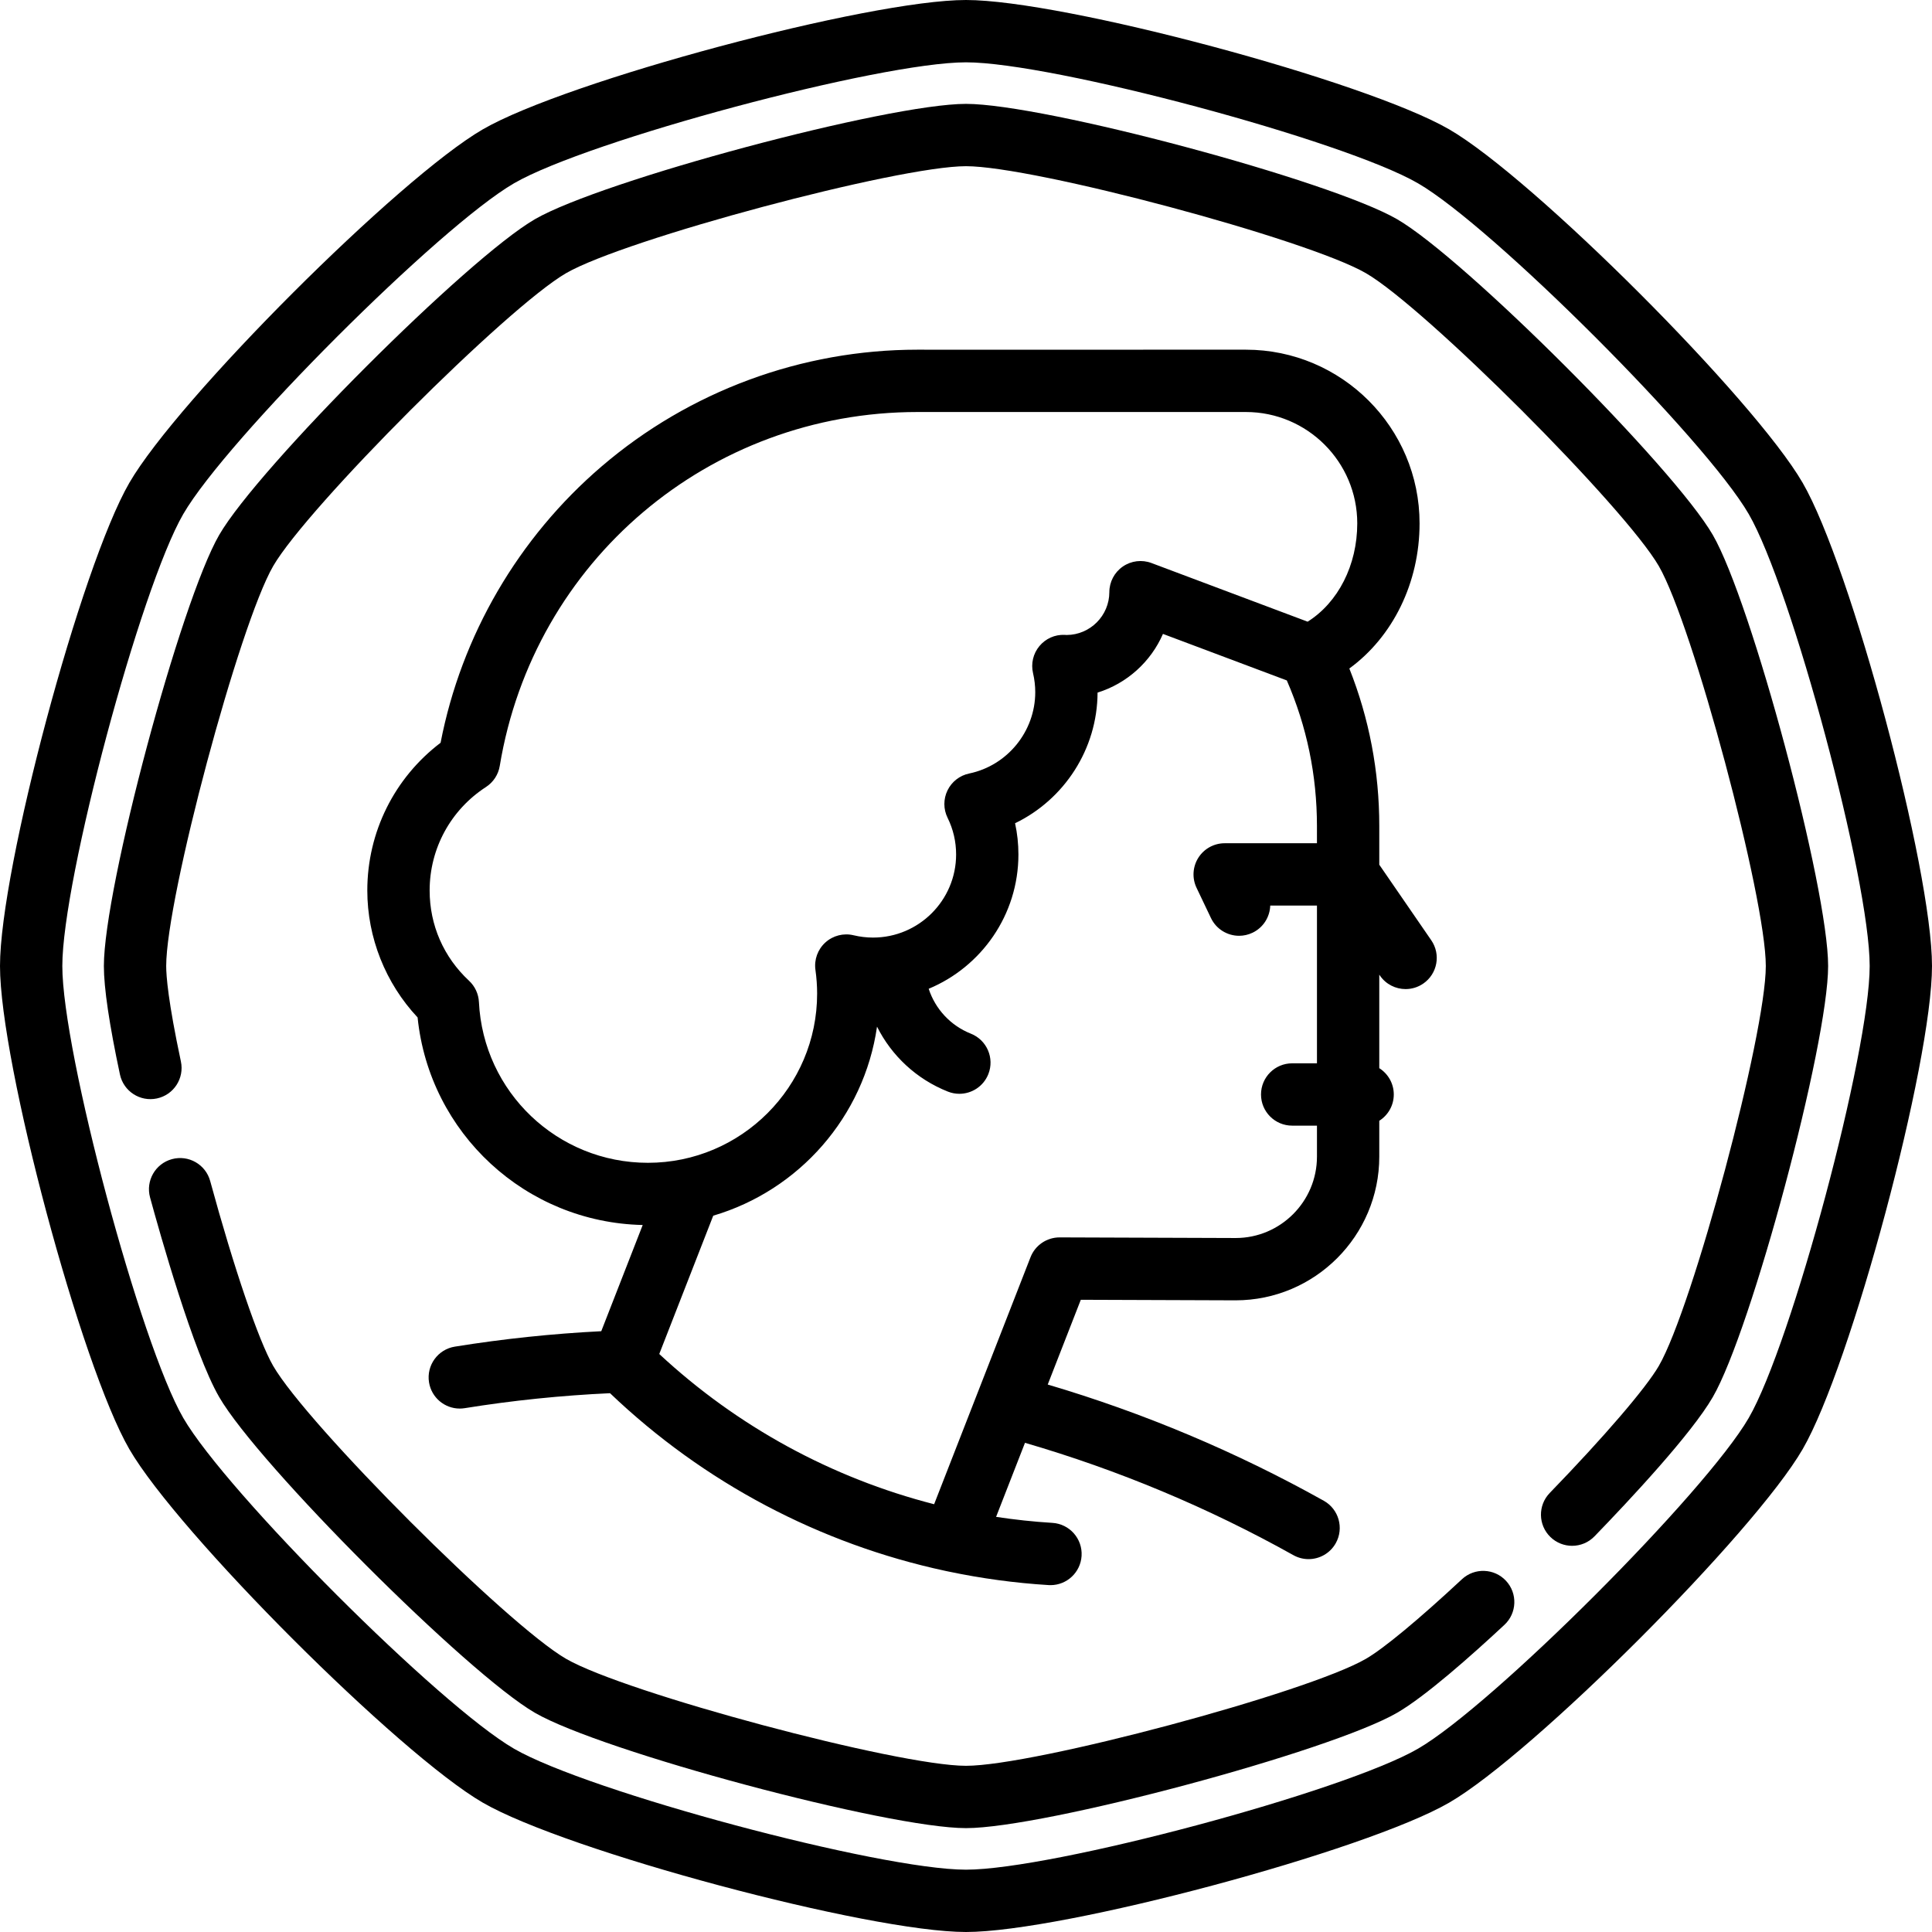
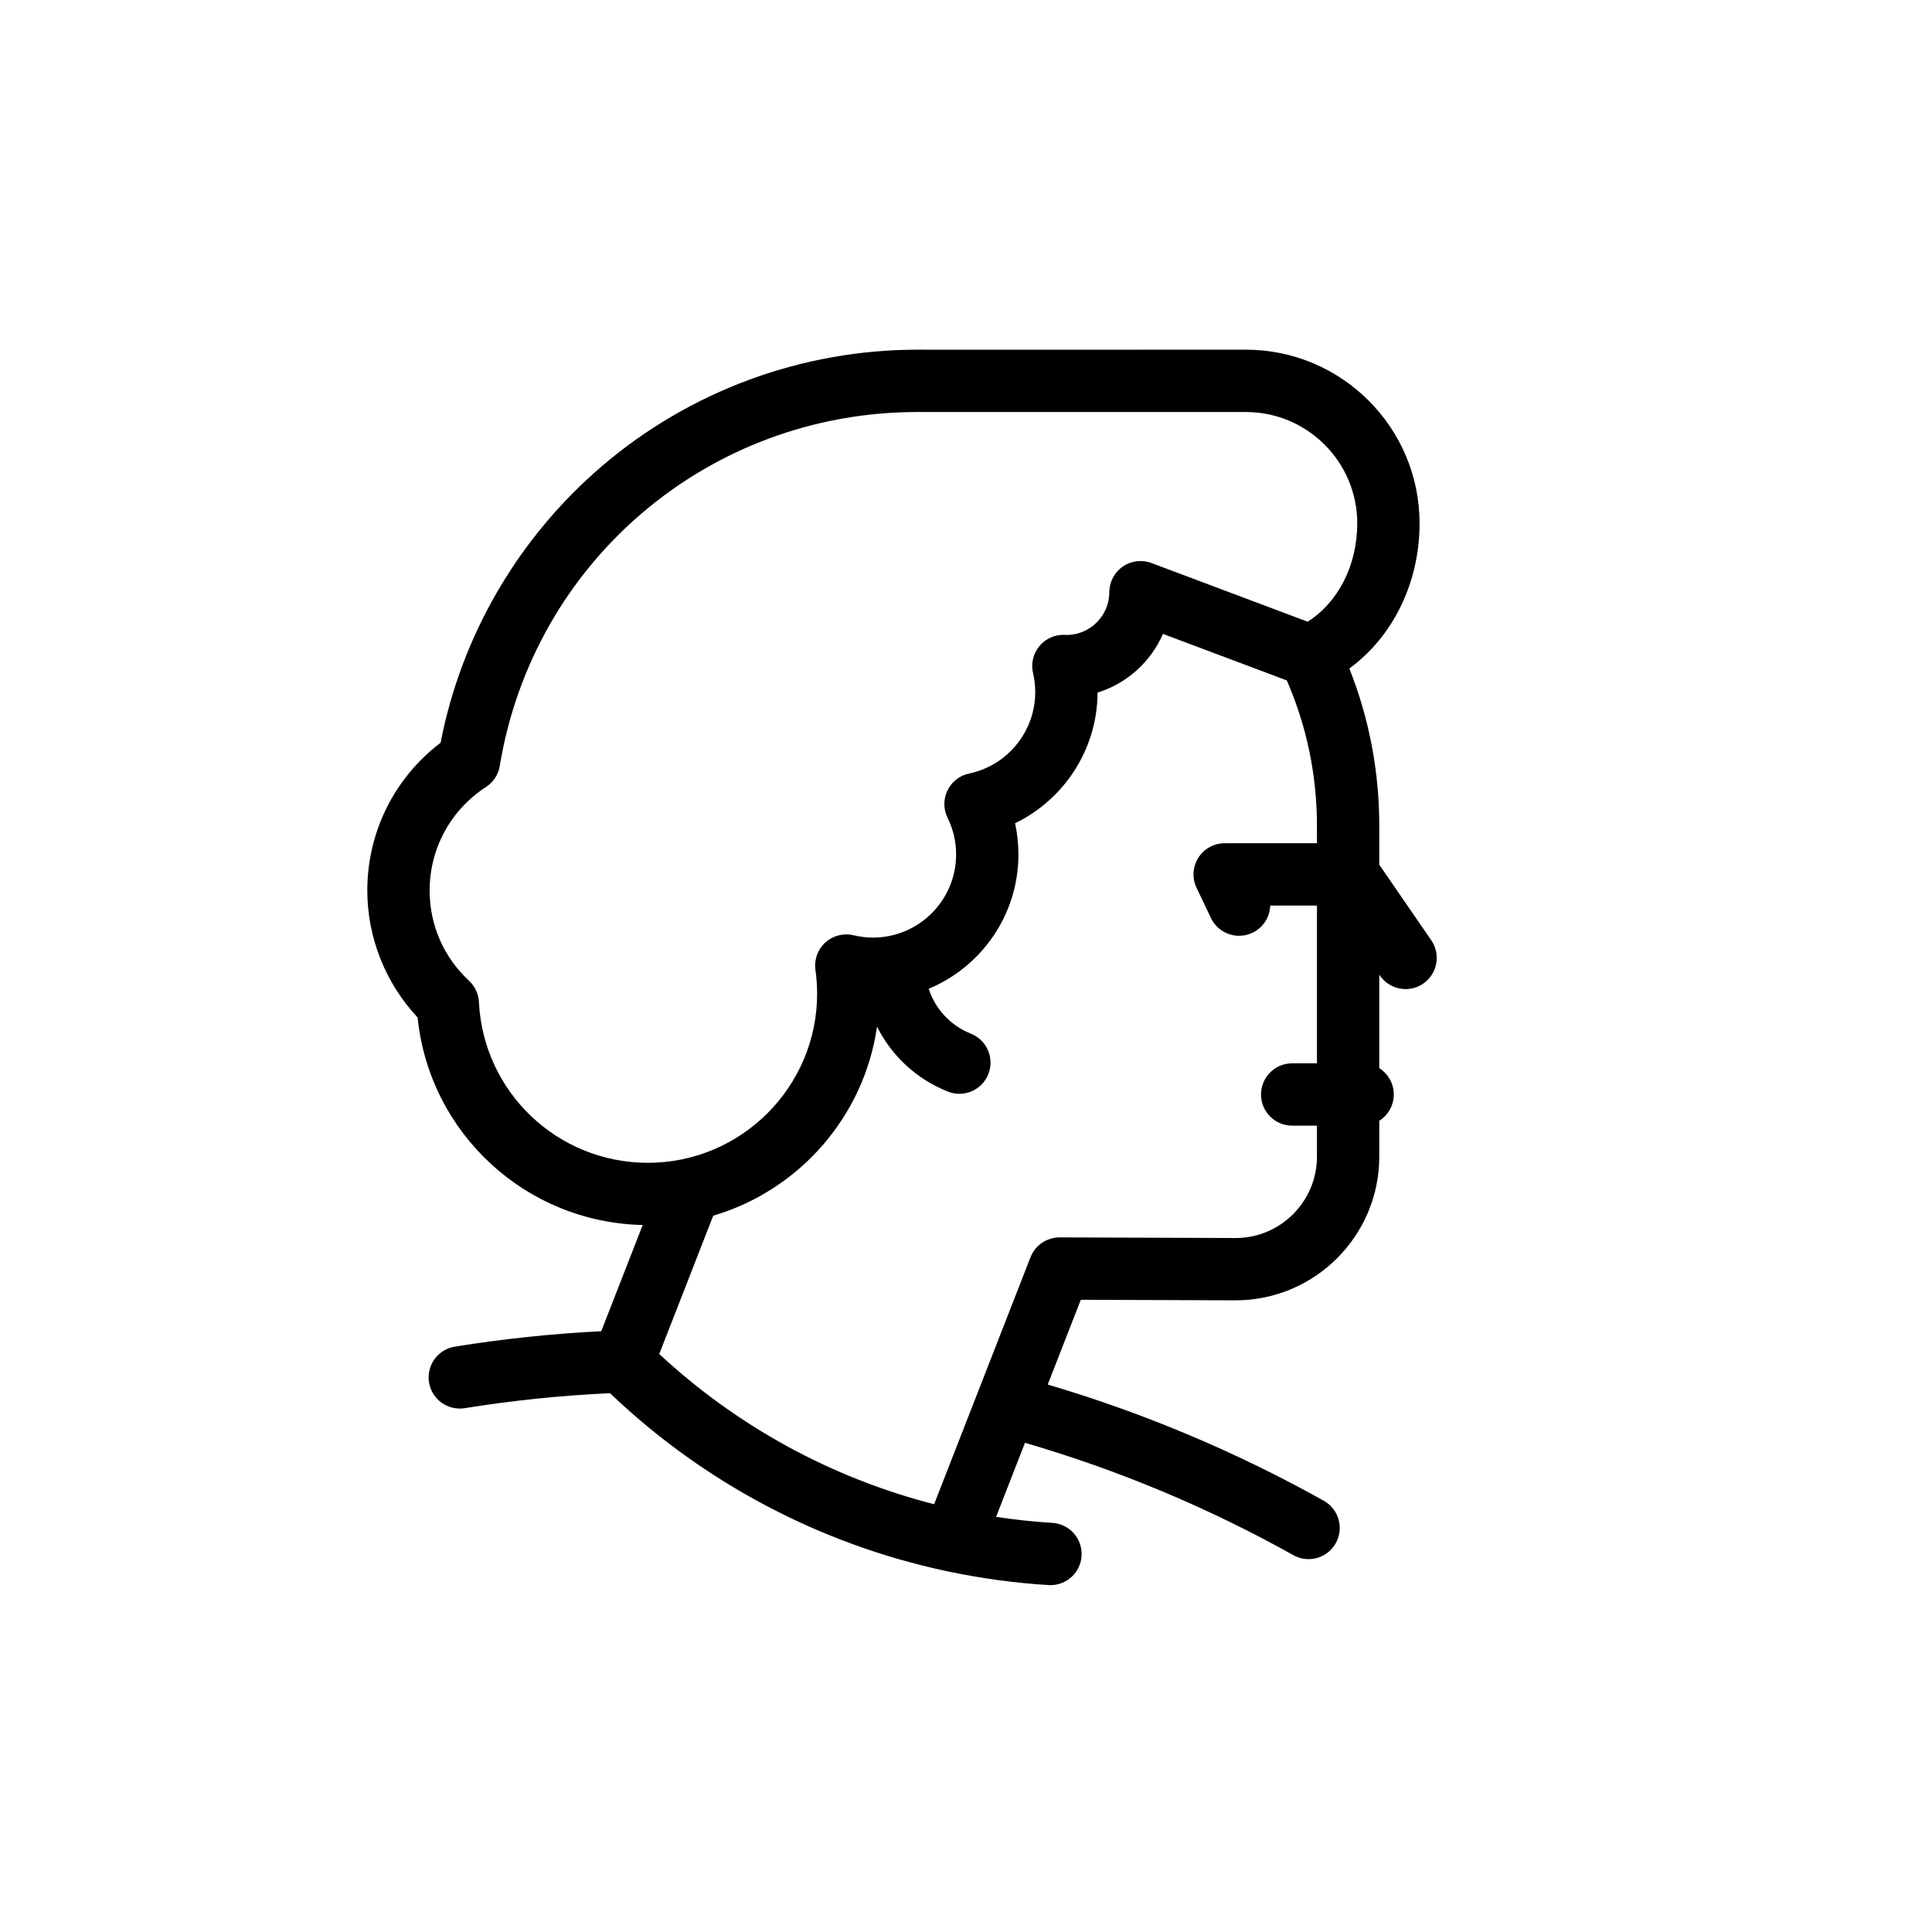
<svg xmlns="http://www.w3.org/2000/svg" fill="#000000" height="800px" width="800px" version="1.1" id="Capa_1" viewBox="0 0 465 465" xml:space="preserve">
  <g>
-     <path d="M433.875,116.217c-11.661-20.149-64.942-73.431-85.092-85.092C328.678,19.489,255.865,0,232.5,0   c-23.364,0-96.177,19.489-116.283,31.125c-20.149,11.661-73.431,64.942-85.092,85.092C19.489,136.322,0,209.135,0,232.5   c0,23.364,19.489,96.177,31.125,116.283c11.661,20.149,64.942,73.431,85.092,85.092C136.322,445.511,209.135,465,232.5,465   c23.364,0,96.177-19.489,116.283-31.125c20.149-11.661,73.431-64.942,85.092-85.092C445.511,328.678,465,255.865,465,232.5   C465,209.136,445.511,136.323,433.875,116.217z M420.893,341.27c-10.366,17.912-61.711,69.257-79.623,79.623   C323.407,431.229,253.266,450,232.5,450c-20.767,0-90.908-18.771-108.77-29.107c-17.912-10.366-69.257-61.711-79.623-79.623   C33.771,323.407,15,253.266,15,232.5c0-20.767,18.771-90.908,29.107-108.77c10.366-17.912,61.711-69.257,79.623-79.623   C141.593,33.771,211.734,15,232.5,15c20.767,0,90.908,18.771,108.77,29.107c17.912,10.366,69.257,61.711,79.623,79.623   C431.229,141.593,450,211.734,450,232.5C450,253.267,431.229,323.408,420.893,341.27z" />
    <path d="M341.667,125.966c0-23.05-18.752-41.803-41.803-41.803l-74.107,0.004l-4.942-0.004c-27.871,0-54.862,9.972-76.002,28.079   c-20.094,17.21-33.779,40.737-38.771,66.529c-11.103,8.432-17.637,21.486-17.637,35.55c0,11.343,4.378,22.316,12.104,30.56   c2.838,27.85,25.992,49.335,54.18,49.957l-9.975,25.56c-11.769,0.593-23.602,1.838-35.244,3.715   c-4.089,0.659-6.87,4.509-6.21,8.598c0.594,3.685,3.779,6.307,7.395,6.307c0.396,0,0.799-0.031,1.203-0.097   c11.55-1.862,23.296-3.066,34.966-3.601c22.561,21.552,50.514,36.278,80.678,42.757c0.255,0.069,0.511,0.121,0.768,0.162   c7.905,1.659,15.956,2.763,24.103,3.264c0.157,0.01,0.313,0.014,0.468,0.014c3.931,0,7.233-3.062,7.479-7.039   c0.254-4.134-2.891-7.692-7.025-7.947c-4.553-0.28-9.073-0.768-13.551-1.448l6.954-17.821c22.441,6.534,44.144,15.609,64.597,27.04   c1.158,0.647,2.414,0.955,3.652,0.955c2.629,0,5.18-1.385,6.554-3.843c2.021-3.616,0.728-8.185-2.888-10.206   c-21.052-11.765-43.368-21.151-66.441-27.973l7.96-20.399l37.25,0.132c19.072,0,34.588-15.516,34.588-34.588v-8.627   c2.096-1.33,3.491-3.665,3.491-6.331s-1.395-5.001-3.491-6.331v-22.507l0.153,0.223c1.455,2.114,3.8,3.249,6.186,3.249   c1.465,0,2.946-0.428,4.245-1.322c3.413-2.348,4.275-7.018,1.927-10.43l-12.511-18.182v-9.305c0-13.153-2.427-25.875-7.207-37.918   C335.205,153.283,341.667,140.297,341.667,125.966z M316.97,202.955h-22.21c-2.574,0-4.969,1.32-6.343,3.497   c-1.374,2.177-1.535,4.907-0.427,7.23l3.467,7.273c1.286,2.697,3.974,4.274,6.775,4.274c1.082,0,2.181-0.235,3.222-0.732   c2.623-1.25,4.186-3.826,4.271-6.543h11.245v37.969h-5.966c-4.142,0-7.5,3.358-7.5,7.5s3.358,7.5,7.5,7.5h5.966v7.458   c0,10.801-8.787,19.588-19.562,19.588l-42.367-0.15c-3.115,0-5.89,1.895-7.013,4.773l-12.838,32.899   c-0.009,0.024-0.019,0.048-0.028,0.072l-10.333,26.479c-24.582-6.299-47.351-18.669-66.155-36.158l12.992-33.29   c20.623-6.078,36.301-23.785,39.42-45.501c3.494,6.987,9.471,12.623,17.051,15.634c0.908,0.361,1.845,0.532,2.767,0.532   c2.983,0,5.804-1.792,6.972-4.733c1.529-3.849-0.352-8.209-4.201-9.739c-4.912-1.952-8.573-5.953-10.154-10.806   c12.666-5.271,21.597-17.772,21.597-32.325c0-2.558-0.27-5.068-0.807-7.516c11.837-5.711,19.813-17.863,19.855-31.444   c7.064-2.196,12.817-7.409,15.741-14.125l29.809,11.196c4.811,11.06,7.253,22.833,7.253,35.047V202.955z M314.727,149.629   l-37.59-14.119c-2.302-0.864-4.88-0.545-6.902,0.852c-2.022,1.398-3.23,3.698-3.235,6.156c-0.01,5.669-4.614,10.281-10.274,10.313   c-0.159-0.011-0.317-0.021-0.476-0.027c-2.347-0.113-4.597,0.905-6.092,2.711c-1.495,1.807-2.059,4.208-1.524,6.492   c0.354,1.514,0.534,3.057,0.534,4.584c0,9.43-6.688,17.664-15.901,19.579c-2.272,0.473-4.197,1.97-5.214,4.055   c-1.018,2.085-1.012,4.524,0.014,6.605c1.362,2.762,2.053,5.733,2.053,8.829c0,11.028-8.972,20-20,20   c-1.564,0-3.14-0.188-4.683-0.557c-2.411-0.579-4.955,0.073-6.791,1.742c-1.836,1.668-2.729,4.136-2.384,6.593   c0.27,1.927,0.407,3.846,0.407,5.705c0,22.457-18.27,40.726-40.726,40.726c-21.746,0-39.612-16.997-40.674-38.694   c-0.096-1.955-0.952-3.794-2.384-5.126c-6.112-5.682-9.478-13.398-9.478-21.726c0-10.088,5.067-19.397,13.556-24.902   c1.771-1.148,2.975-2.989,3.319-5.071c8.146-49.359,50.427-85.185,100.535-85.185l4.931,0.004l74.119-0.004   c14.779,0,26.802,12.023,26.802,26.803C326.667,136.042,322.062,145.007,314.727,149.629z" />
-     <path d="M412.237,128.739c-9.37-16.192-59.785-66.606-75.977-75.977C320.121,43.422,251.271,25,232.5,25   c-18.769,0-87.62,18.422-103.761,27.763c-16.192,9.37-66.606,59.784-75.977,75.976C43.422,144.879,25,213.729,25,232.5   c0,5.278,1.301,14.061,3.868,26.106c0.863,4.051,4.844,6.634,8.898,5.772c4.051-0.863,6.636-4.847,5.772-8.898   C40.46,241.031,40,234.88,40,232.5c0-16.448,17.564-82.112,25.745-96.248c8.213-14.191,56.316-62.294,70.507-70.507   C150.389,57.565,216.053,40,232.5,40c16.448,0,82.112,17.564,96.248,25.745c14.191,8.213,62.294,56.316,70.507,70.507   C407.435,150.389,425,216.053,425,232.5c0,16.448-17.564,82.112-25.745,96.248c-3.081,5.322-13.143,17.043-26.26,30.587   c-2.881,2.976-2.806,7.724,0.17,10.605c1.457,1.411,3.337,2.112,5.217,2.112c1.96,0,3.917-0.764,5.389-2.282   c8.421-8.696,23.318-24.613,28.467-33.51C421.578,320.121,440,251.271,440,232.5C440,213.731,421.578,144.88,412.237,128.739z" />
-     <path d="M351.864,380.096c-10.408,9.698-18.834,16.681-23.116,19.159C314.611,407.435,248.947,425,232.5,425   c-16.448,0-82.112-17.564-96.248-25.745c-14.191-8.213-62.294-56.316-70.507-70.507c-3.479-6.012-9.429-23.478-15.158-44.496   c-1.089-3.997-5.212-6.355-9.208-5.264c-3.997,1.089-6.353,5.212-5.264,9.208c2.333,8.558,10.427,37.317,16.647,48.065   c9.37,16.192,59.784,66.606,75.976,75.977C144.879,421.578,213.729,440,232.5,440c18.769,0,87.62-18.422,103.761-27.763   c6.784-3.926,17.791-13.677,25.829-21.167c3.03-2.824,3.198-7.569,0.375-10.6C359.641,377.44,354.896,377.273,351.864,380.096z" />
  </g>
</svg>